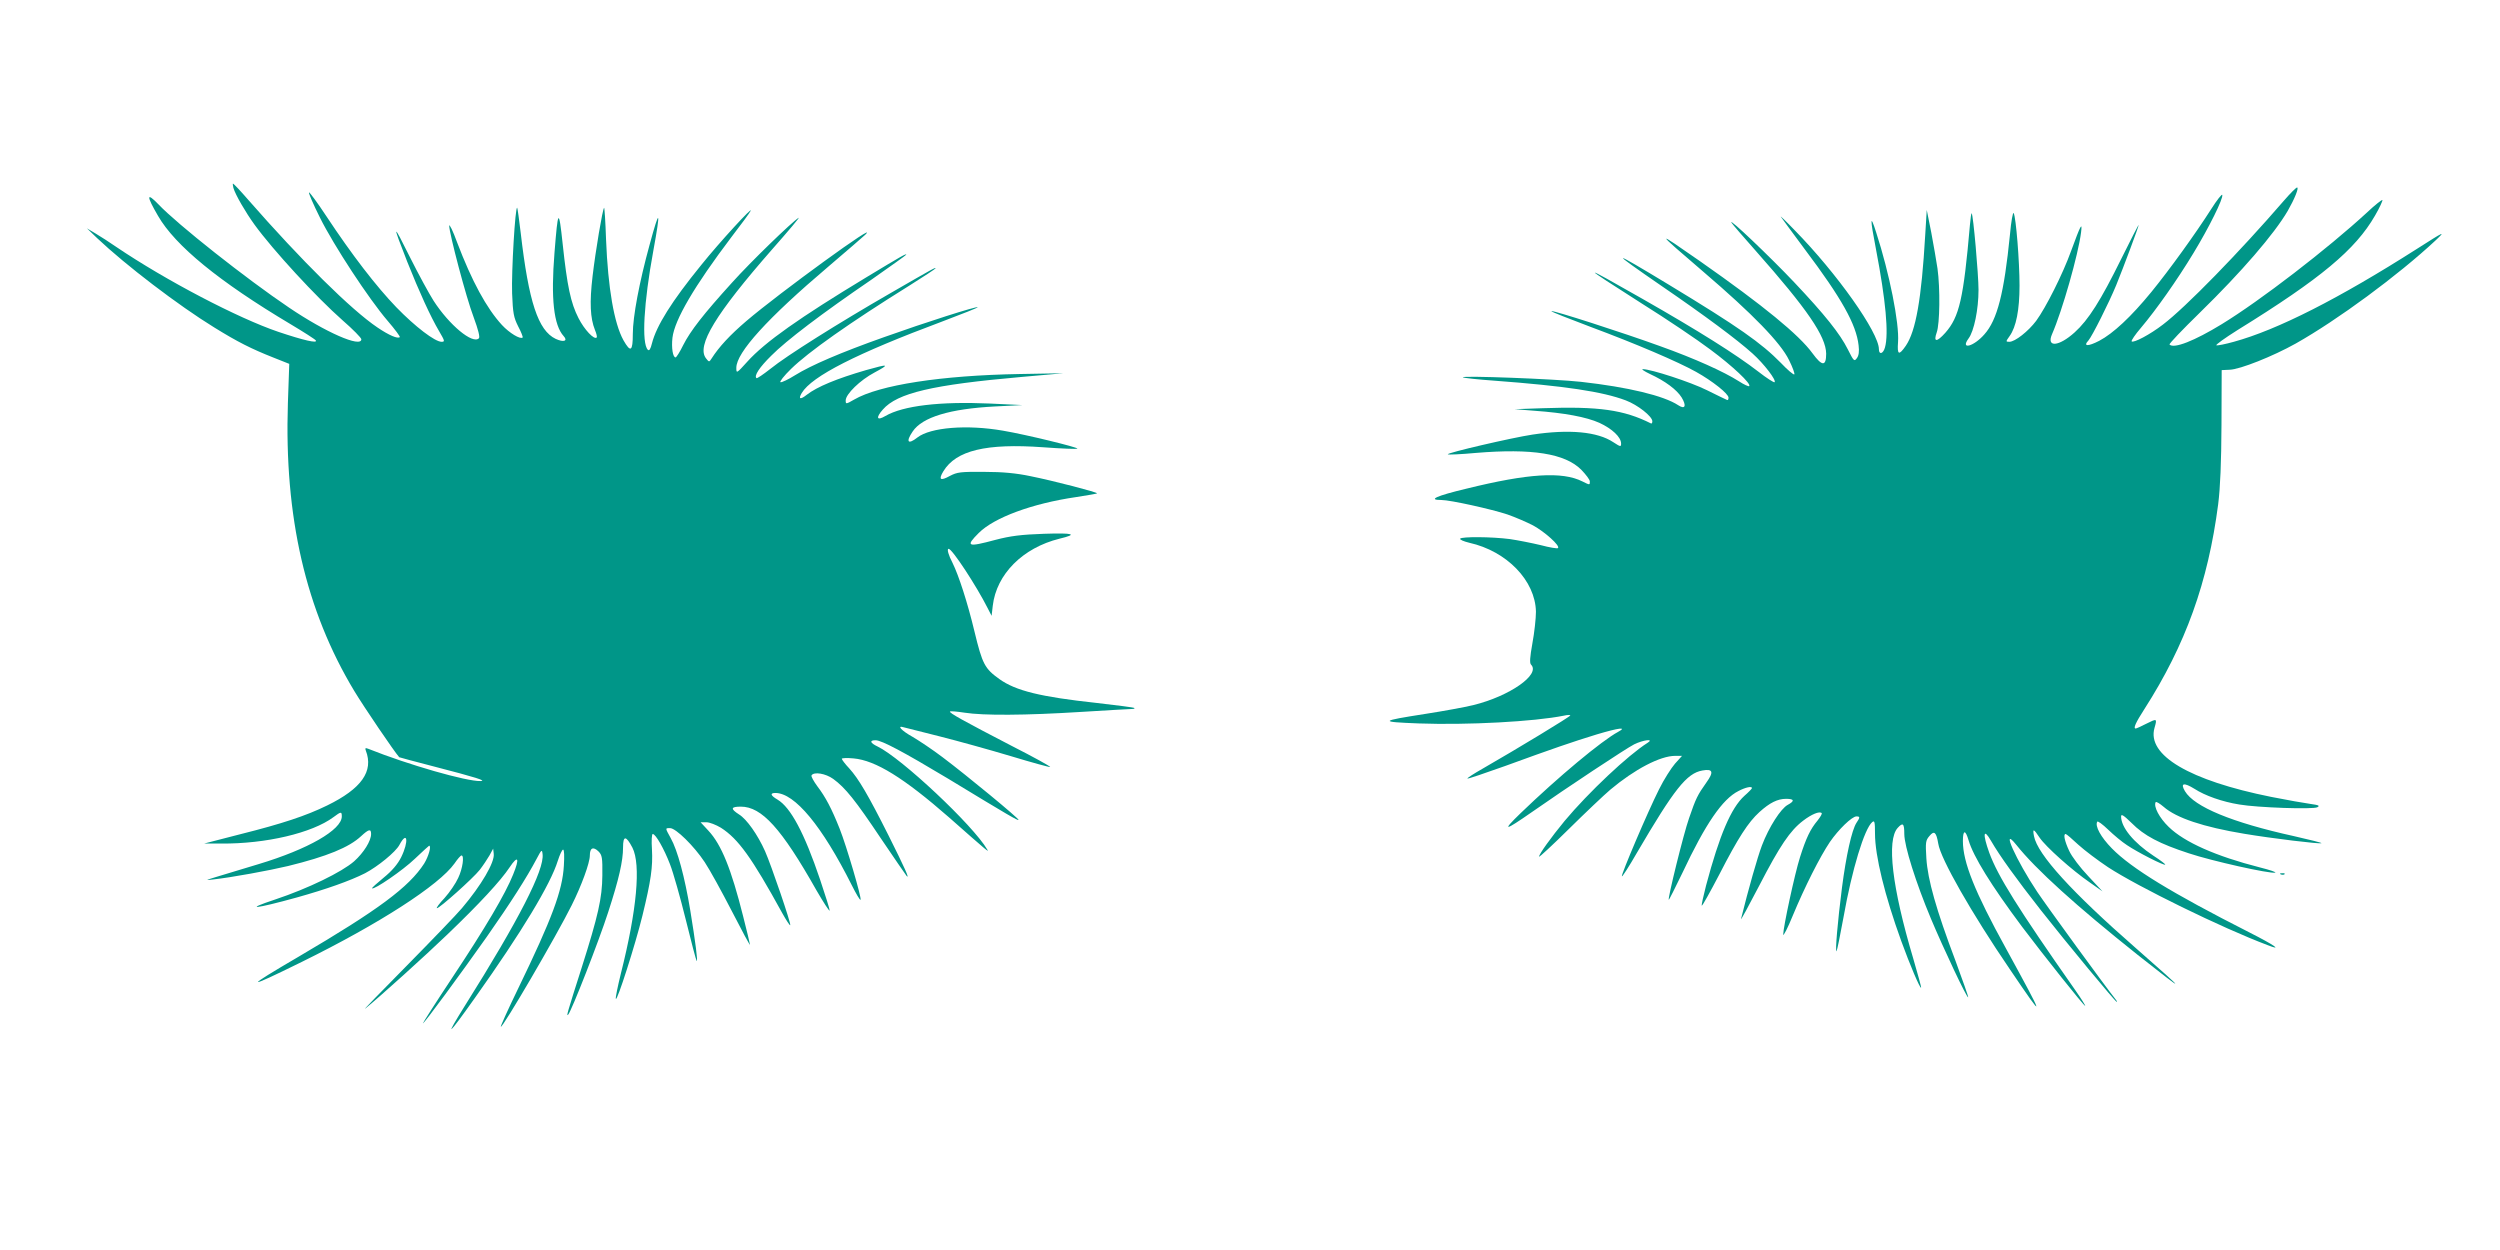
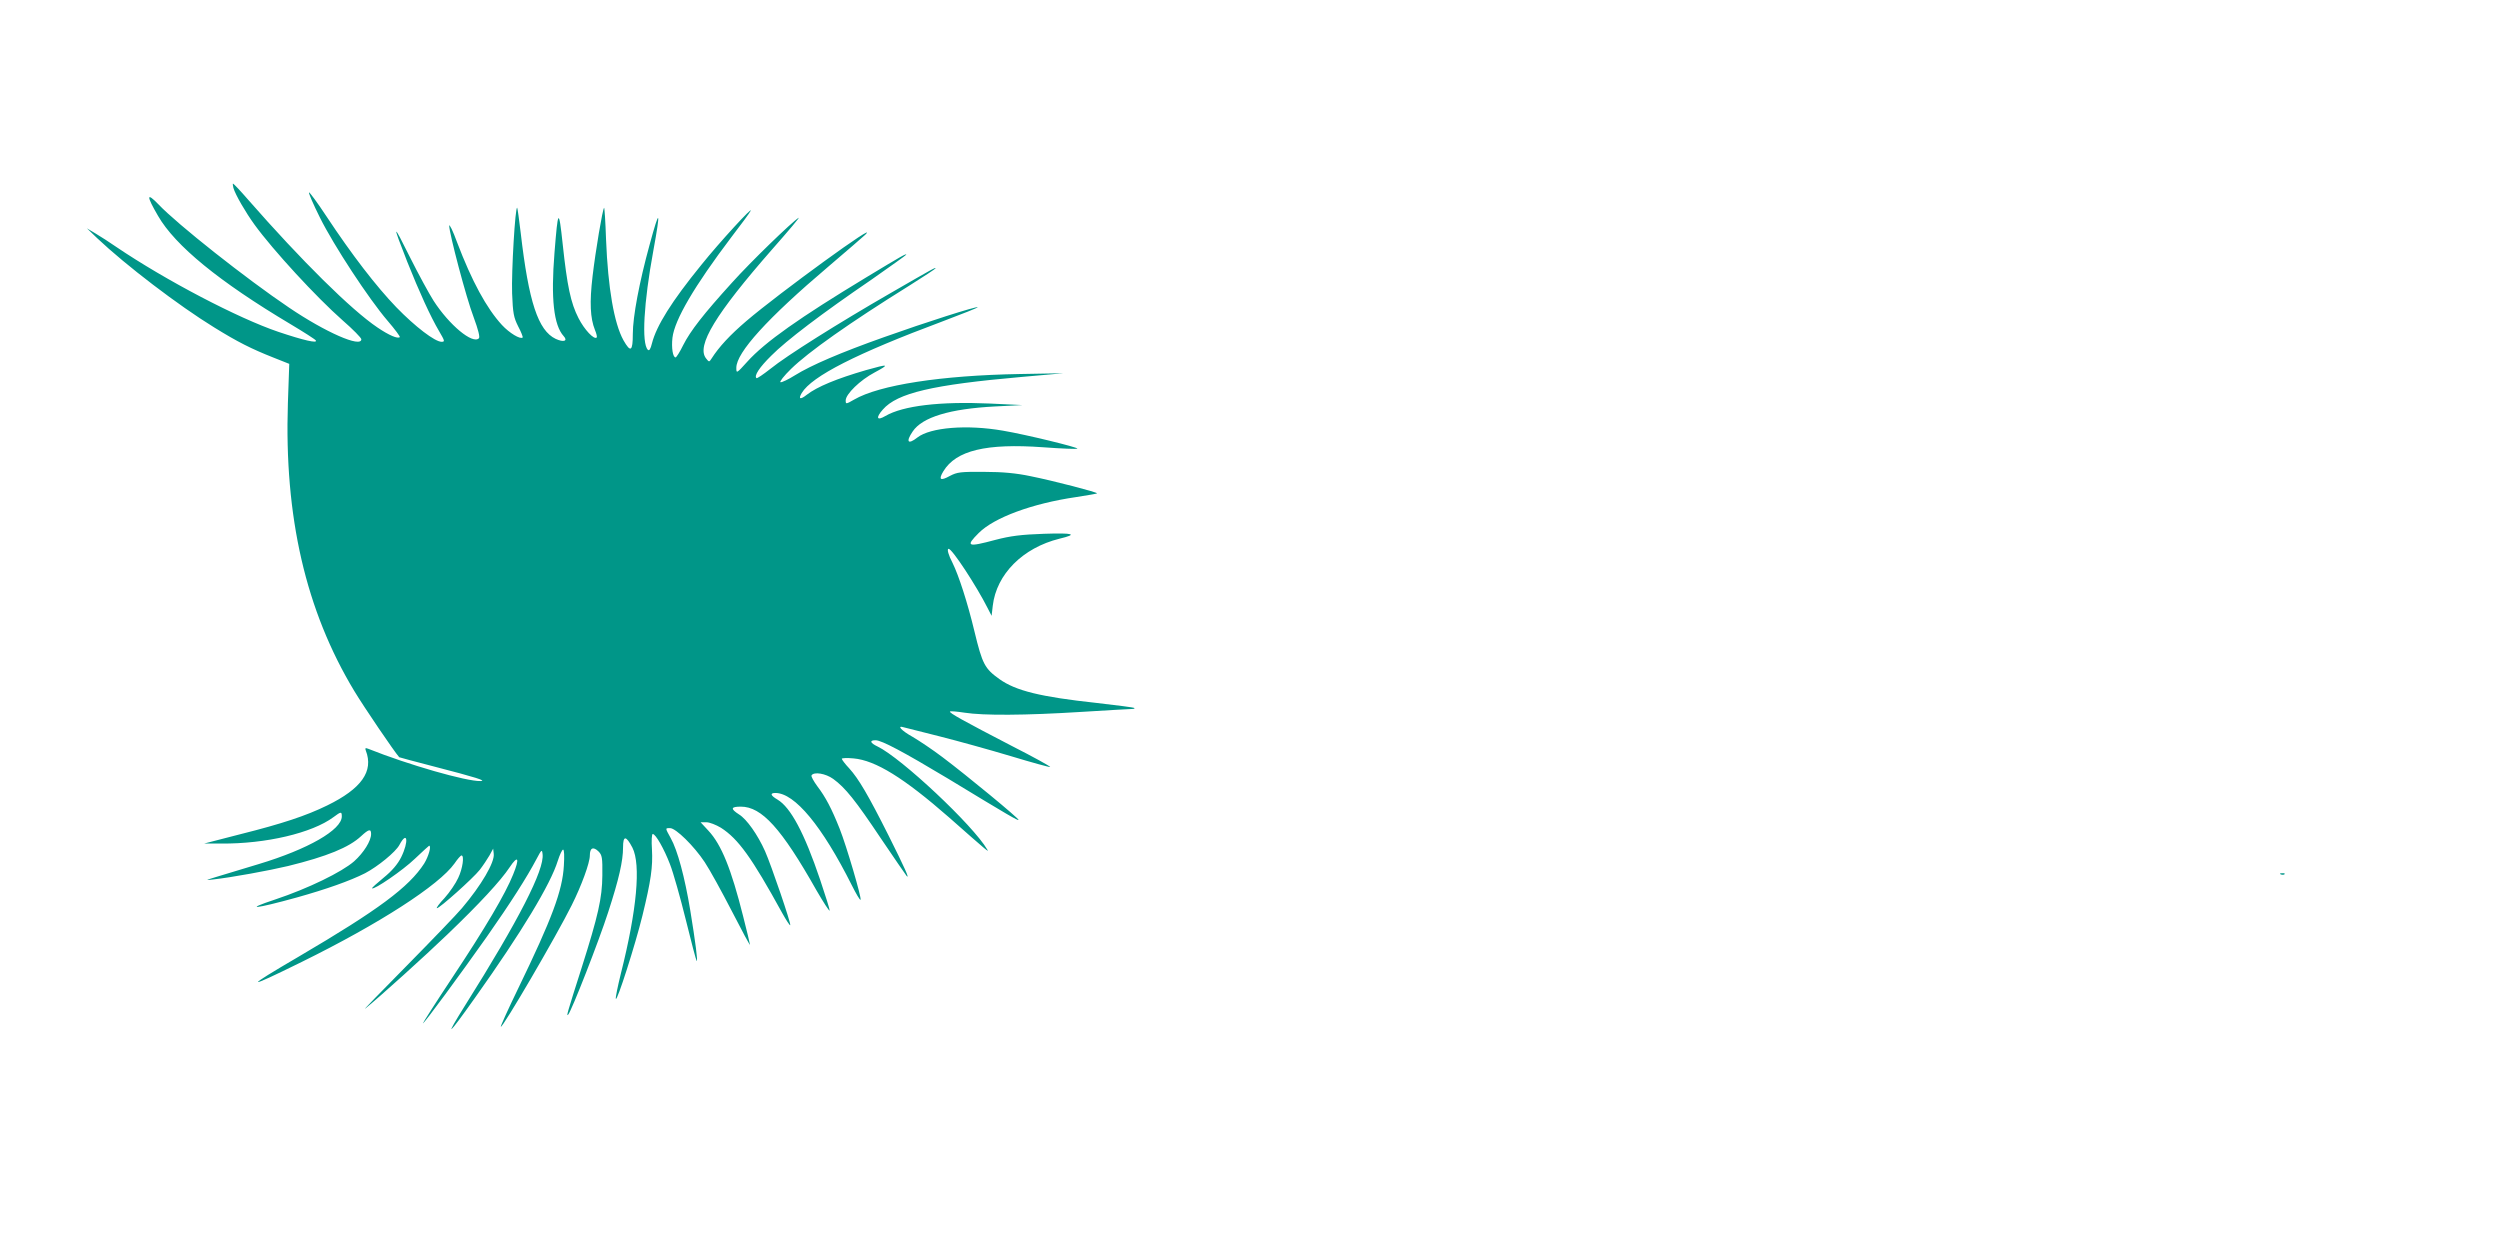
<svg xmlns="http://www.w3.org/2000/svg" version="1.0" width="1280pt" height="640pt" viewBox="0 0 1280 640" preserveAspectRatio="xMidYMid meet">
  <g transform="translate(0,640) scale(0.1,-0.1)" fill="#009688" stroke="none">
    <path d="M1195 5438 c10 -35 63 -126 108 -188 95 -131 317 -372 451 -490 53 -46 96 -90 96 -97 0 -45 -184 36 -370 162 -217 146 -575 429 -669 529 -62 64 -62 44 -2 -59 88 -153 313 -337 679 -555 67 -40 125 -77 129 -83 10 -16 -61 0 -192 44 -204 69 -576 263 -830 435 -33 23 -80 53 -105 68 l-45 27 52 -50 c148 -140 417 -345 599 -457 121 -75 191 -110 302 -154 l83 -33 -7 -201 c-19 -582 91 -1061 340 -1474 50 -83 205 -311 230 -339 1 -1 80 -22 176 -47 220 -57 274 -74 240 -75 -72 -2 -369 83 -574 165 -15 6 -18 4 -13 -9 41 -106 -22 -195 -198 -281 -108 -53 -233 -94 -440 -146 l-190 -49 87 0 c229 -2 466 54 575 135 39 29 43 30 43 4 0 -69 -173 -168 -425 -244 -82 -25 -179 -54 -215 -65 -59 -18 -61 -19 -20 -14 93 10 289 46 385 69 199 49 312 95 374 153 39 36 51 39 51 11 0 -36 -38 -96 -87 -140 -63 -55 -235 -139 -403 -195 -166 -55 -107 -50 110 10 150 42 272 85 349 124 65 34 157 109 176 145 41 77 49 18 9 -63 -18 -36 -47 -70 -90 -105 -34 -28 -61 -52 -59 -54 9 -10 159 93 219 151 39 37 72 67 73 67 13 0 -3 -55 -25 -91 -78 -121 -234 -237 -641 -476 -284 -166 -280 -173 14 -28 398 196 703 393 782 504 15 22 31 41 36 41 15 0 6 -67 -17 -115 -12 -27 -44 -74 -70 -103 -27 -28 -44 -52 -39 -52 14 0 185 153 219 196 17 22 39 55 50 74 l19 35 3 -27 c5 -43 -63 -160 -163 -278 -25 -30 -153 -163 -283 -295 -130 -132 -226 -230 -212 -219 72 58 310 273 420 379 164 157 274 276 319 344 44 66 53 48 18 -37 -39 -98 -143 -274 -309 -524 -87 -131 -155 -238 -153 -238 7 0 192 252 327 443 124 177 206 306 254 397 27 51 29 53 32 27 10 -80 -121 -336 -395 -772 -110 -176 -93 -164 48 35 241 339 388 583 425 703 10 31 22 57 27 57 6 0 7 -34 4 -82 -7 -128 -61 -272 -233 -627 -52 -107 -92 -196 -90 -198 8 -9 285 465 363 622 50 100 93 217 93 255 0 39 17 47 44 21 19 -19 21 -32 20 -124 -1 -115 -21 -204 -106 -472 -76 -238 -79 -250 -69 -240 17 18 157 376 205 525 55 169 76 262 76 331 0 62 15 62 48 -1 44 -87 23 -319 -59 -644 -16 -65 -28 -123 -26 -130 6 -16 100 278 136 425 44 180 54 251 49 340 -3 44 -1 79 4 79 15 0 58 -76 88 -154 17 -43 53 -171 81 -284 28 -114 53 -209 56 -212 7 -7 -6 95 -33 260 -28 169 -65 307 -100 369 -29 53 -29 51 -3 51 29 0 122 -91 177 -174 26 -39 88 -152 139 -251 51 -99 92 -176 93 -172 0 4 -16 70 -35 145 -61 243 -111 367 -178 439 l-40 43 30 0 c16 0 49 -13 74 -28 89 -57 158 -153 313 -435 21 -38 40 -67 42 -64 6 5 -97 307 -129 379 -38 85 -94 164 -133 188 -45 29 -43 40 9 40 107 0 208 -111 387 -428 36 -62 66 -109 68 -104 1 4 -21 75 -49 158 -81 240 -151 370 -218 410 -36 21 -40 34 -11 34 99 0 239 -169 391 -472 22 -44 42 -78 45 -75 7 7 -72 276 -107 364 -41 103 -72 162 -114 217 -19 26 -33 51 -30 56 12 20 72 10 111 -18 62 -45 114 -110 245 -306 67 -99 126 -185 131 -191 17 -18 -9 40 -92 206 -105 209 -154 292 -202 345 -21 22 -38 45 -38 49 0 4 27 5 60 2 113 -10 258 -100 489 -302 198 -175 206 -181 196 -165 -72 124 -441 470 -562 528 -38 18 -43 32 -10 32 31 0 145 -61 370 -196 316 -192 358 -216 362 -212 5 5 -264 227 -389 321 -50 38 -119 84 -153 104 -59 33 -84 61 -45 49 9 -2 91 -23 182 -46 91 -23 254 -68 364 -101 109 -33 200 -58 203 -56 2 3 -87 52 -199 109 -241 125 -321 169 -314 175 2 3 36 0 75 -6 96 -15 310 -14 596 4 132 8 249 15 259 15 11 0 17 2 14 5 -2 3 -90 14 -194 26 -286 31 -413 62 -497 122 -75 54 -87 75 -128 245 -35 146 -80 285 -112 350 -21 40 -30 72 -20 72 18 0 142 -189 200 -304 l20 -39 6 52 c19 161 153 296 342 343 96 23 73 30 -80 25 -116 -4 -172 -11 -248 -31 -145 -39 -155 -34 -86 35 79 79 273 151 499 184 57 9 106 17 107 19 5 5 -226 65 -341 88 -71 15 -141 22 -236 22 -122 1 -139 -1 -177 -21 -49 -27 -59 -19 -33 24 65 107 219 144 511 123 94 -7 172 -10 175 -7 7 6 -263 72 -381 92 -184 32 -371 17 -438 -35 -48 -38 -61 -23 -24 31 49 73 190 116 422 128 l140 7 -170 8 c-252 11 -441 -11 -532 -64 -44 -26 -50 -9 -13 33 74 85 255 127 710 167 l215 19 -225 -4 c-401 -7 -718 -56 -847 -131 -42 -24 -43 -24 -43 -4 0 32 74 104 148 143 80 43 73 45 -44 12 -151 -44 -250 -85 -303 -126 -34 -27 -45 -23 -26 9 52 86 280 202 722 367 101 38 181 70 179 72 -6 6 -269 -78 -479 -153 -223 -79 -374 -144 -456 -195 -35 -22 -69 -38 -75 -36 -6 2 18 33 54 68 89 87 298 235 608 428 72 45 132 85 132 87 0 6 -4 4 -231 -127 -264 -152 -533 -321 -614 -387 -37 -29 -69 -51 -72 -48 -13 12 15 55 76 115 76 77 259 216 514 390 97 68 177 125 177 127 0 7 -21 -5 -203 -115 -344 -208 -520 -332 -611 -433 -55 -61 -56 -61 -56 -31 0 78 160 254 470 517 96 82 182 156 190 164 84 83 -442 -299 -609 -442 -83 -71 -139 -131 -178 -192 -12 -19 -13 -18 -28 1 -51 64 49 228 339 559 82 93 143 165 135 161 -34 -21 -244 -224 -341 -332 -147 -162 -213 -247 -250 -320 -17 -35 -35 -63 -39 -63 -14 0 -22 49 -16 101 11 92 112 264 301 514 50 65 95 126 99 135 17 31 -159 -160 -252 -276 -153 -188 -230 -312 -253 -402 -7 -29 -14 -40 -21 -33 -33 33 -21 241 28 507 39 213 33 223 -19 31 -53 -193 -86 -368 -86 -457 0 -89 -11 -97 -48 -32 -48 87 -79 267 -89 515 -3 92 -8 165 -10 163 -8 -7 -44 -222 -59 -350 -16 -135 -12 -215 12 -275 8 -19 12 -36 9 -39 -13 -13 -63 40 -93 99 -40 78 -58 164 -81 379 -20 186 -24 182 -42 -44 -19 -235 -4 -371 47 -427 23 -25 0 -33 -41 -14 -90 43 -138 189 -179 543 -8 68 -16 125 -18 128 -10 10 -30 -329 -26 -438 4 -102 8 -123 31 -169 15 -28 25 -54 23 -57 -12 -11 -68 23 -106 64 -79 86 -154 224 -230 424 -21 58 -40 96 -40 84 0 -38 87 -369 125 -468 24 -65 33 -102 27 -108 -32 -32 -152 68 -232 192 -23 36 -78 137 -122 225 -88 178 -91 173 -13 -25 61 -153 119 -281 164 -357 28 -48 30 -53 12 -53 -34 0 -135 77 -232 177 -103 107 -227 268 -358 466 -46 70 -87 125 -89 122 -3 -3 22 -61 56 -129 71 -143 250 -416 347 -529 37 -43 65 -81 62 -83 -10 -10 -55 9 -114 49 -134 90 -389 342 -663 655 -39 45 -74 82 -77 82 -2 0 -1 -10 2 -22z" />
-     <path d="M11694 5373 c-228 -264 -504 -547 -620 -635 -66 -51 -150 -95 -160 -86 -3 4 18 35 48 70 77 91 185 244 269 383 79 130 153 279 147 297 -2 6 -28 -27 -57 -73 -79 -124 -213 -310 -306 -424 -104 -127 -195 -212 -267 -250 -58 -30 -84 -29 -55 2 19 22 105 193 142 283 38 93 115 300 115 308 0 4 -40 -74 -89 -173 -105 -213 -168 -313 -239 -377 -81 -73 -145 -78 -116 -10 53 121 135 410 149 522 7 56 -1 41 -51 -95 -42 -117 -129 -290 -179 -358 -40 -53 -108 -107 -137 -107 -19 0 -19 1 1 29 34 47 51 135 51 259 0 123 -18 349 -30 371 -4 7 -13 -42 -19 -110 -30 -301 -65 -437 -131 -511 -55 -63 -125 -81 -81 -21 28 37 51 149 51 249 0 78 -27 384 -35 392 -2 2 -6 -25 -9 -60 -33 -378 -54 -470 -126 -552 -44 -49 -62 -49 -44 2 16 44 18 226 4 327 -6 39 -20 122 -32 185 l-23 115 -8 -130 c-19 -326 -48 -490 -99 -565 -36 -52 -45 -48 -40 19 7 95 -44 352 -112 561 -31 98 -32 74 -1 -86 50 -261 66 -433 46 -503 -9 -33 -31 -39 -31 -9 0 85 -215 389 -432 610 -44 46 -76 76 -70 68 5 -8 61 -83 123 -167 188 -250 263 -384 275 -491 4 -32 1 -53 -9 -66 -13 -18 -16 -15 -46 45 -40 80 -118 178 -275 344 -120 127 -338 335 -321 305 5 -8 61 -73 125 -145 262 -296 359 -437 360 -526 0 -66 -21 -65 -70 2 -69 95 -251 244 -575 471 -235 164 -234 161 18 -55 250 -214 394 -362 437 -451 18 -36 30 -69 27 -73 -4 -3 -35 23 -69 59 -100 102 -218 185 -573 400 -304 184 -311 182 -35 -8 219 -150 383 -272 463 -344 59 -53 123 -137 113 -147 -3 -3 -41 21 -83 54 -114 88 -306 209 -592 372 -326 186 -327 182 -5 -23 128 -80 285 -186 350 -235 115 -85 212 -177 200 -188 -3 -3 -27 8 -53 25 -77 49 -225 116 -404 180 -190 69 -550 185 -556 179 -2 -3 88 -38 199 -80 234 -87 449 -179 542 -231 84 -47 166 -112 166 -132 0 -9 -3 -14 -7 -12 -5 2 -51 24 -103 50 -84 42 -287 108 -329 108 -9 0 8 -11 37 -25 78 -36 137 -80 162 -120 26 -43 18 -63 -17 -40 -74 49 -257 93 -498 120 -135 15 -615 33 -605 23 3 -3 75 -11 160 -17 362 -27 555 -56 674 -101 61 -23 136 -82 136 -107 0 -8 -3 -13 -7 -11 -139 70 -268 88 -553 78 l-145 -5 100 -8 c155 -11 267 -32 334 -62 65 -30 111 -73 111 -106 0 -18 -3 -17 -40 7 -81 54 -226 67 -413 39 -106 -16 -441 -94 -434 -101 2 -3 67 0 143 7 288 24 457 -3 540 -86 24 -25 44 -51 44 -60 0 -19 0 -19 -38 0 -103 52 -278 41 -594 -37 -155 -37 -200 -58 -128 -58 45 0 257 -47 338 -74 40 -14 98 -39 131 -56 59 -32 140 -104 128 -116 -3 -4 -44 3 -89 15 -46 11 -117 25 -158 31 -93 12 -247 13 -254 2 -3 -5 18 -14 47 -21 192 -43 338 -194 341 -353 0 -35 -8 -107 -18 -161 -13 -73 -15 -102 -7 -110 50 -50 -109 -161 -295 -207 -45 -11 -155 -31 -245 -45 -237 -37 -240 -41 -34 -49 246 -9 590 9 743 40 17 4 32 4 32 1 0 -6 -267 -168 -448 -272 -46 -26 -81 -49 -79 -51 2 -3 89 27 193 64 244 89 346 124 470 162 114 34 157 39 109 13 -85 -46 -306 -230 -500 -417 -97 -94 -84 -93 58 6 180 126 484 327 524 347 47 23 104 30 69 8 -100 -63 -302 -253 -425 -400 -70 -85 -131 -170 -131 -183 0 -5 69 59 153 142 83 82 179 173 212 201 124 104 255 173 332 173 l35 0 -36 -40 c-19 -22 -57 -81 -82 -132 -56 -111 -196 -439 -190 -445 2 -3 37 51 76 119 192 328 256 409 336 423 54 10 60 -7 21 -61 -46 -65 -54 -81 -89 -183 -28 -79 -110 -412 -104 -418 1 -2 33 61 70 138 118 251 205 378 287 419 36 19 69 26 69 15 0 -3 -17 -21 -39 -40 -68 -62 -127 -200 -196 -459 -14 -54 -24 -100 -22 -103 3 -2 43 70 90 160 97 189 148 267 205 319 53 48 93 68 137 68 42 0 45 -11 8 -31 -35 -19 -96 -113 -132 -208 -23 -61 -68 -219 -107 -376 -3 -11 39 66 93 170 106 205 158 282 225 333 43 33 84 50 95 39 3 -4 -7 -20 -21 -38 -37 -44 -59 -90 -90 -188 -27 -85 -86 -359 -86 -396 0 -11 23 33 49 97 61 147 140 303 190 377 44 64 113 131 136 131 19 0 19 -5 0 -33 -24 -37 -53 -169 -74 -331 -22 -172 -36 -333 -28 -326 3 3 19 82 36 175 43 243 107 453 147 486 12 10 14 0 14 -59 0 -114 50 -317 134 -549 45 -124 97 -246 102 -240 2 1 -17 70 -41 152 -108 363 -136 603 -79 666 27 30 34 23 34 -31 0 -61 59 -249 137 -435 63 -150 184 -407 190 -401 2 2 -28 86 -65 187 -99 262 -142 415 -149 524 -5 82 -4 92 16 115 24 29 35 20 45 -40 12 -77 169 -353 368 -645 183 -270 181 -261 -21 108 -161 292 -221 443 -221 551 0 58 13 59 29 4 25 -84 115 -230 274 -443 110 -146 316 -405 323 -405 3 0 -19 35 -49 78 -296 422 -398 586 -442 706 -35 97 -30 129 9 61 45 -78 131 -197 255 -355 133 -169 382 -470 389 -470 2 0 0 6 -6 13 -57 72 -345 467 -401 550 -108 162 -190 344 -108 242 101 -127 307 -313 622 -564 259 -205 257 -199 -10 35 -327 286 -503 479 -521 573 -8 41 -2 39 29 -8 31 -46 165 -166 258 -230 l64 -45 -73 78 c-41 43 -85 101 -98 130 -23 49 -31 86 -18 86 4 0 33 -25 65 -55 33 -30 101 -81 152 -115 153 -100 583 -311 817 -399 79 -31 39 -2 -95 66 -396 201 -602 327 -702 429 -57 58 -88 115 -75 137 2 5 27 -13 56 -41 28 -27 71 -63 96 -79 53 -36 190 -106 196 -100 2 2 -25 23 -61 46 -101 67 -165 145 -165 201 0 14 13 6 53 -33 65 -66 144 -107 294 -156 117 -39 412 -105 442 -99 8 2 -27 14 -79 27 -224 57 -386 129 -466 207 -48 46 -79 105 -67 127 3 4 21 -7 41 -24 65 -57 202 -103 413 -138 137 -23 390 -54 395 -48 2 2 -61 18 -141 36 -318 70 -510 150 -558 230 -25 42 -6 46 49 12 54 -35 142 -66 229 -80 92 -16 379 -26 400 -14 14 8 7 11 -36 17 -30 4 -120 20 -201 36 -418 84 -637 213 -597 353 14 49 13 49 -41 22 -27 -14 -52 -25 -55 -25 -14 0 -1 29 44 99 212 331 326 650 378 1049 11 87 16 215 17 407 l1 280 42 2 c52 2 219 68 337 134 213 120 523 348 716 528 54 51 46 47 -95 -43 -400 -255 -715 -415 -938 -476 -43 -12 -83 -20 -89 -18 -6 2 43 37 108 78 427 264 604 412 704 586 24 41 40 77 38 80 -3 2 -39 -26 -79 -64 -202 -186 -546 -451 -744 -572 -139 -85 -245 -127 -267 -104 -4 3 66 76 154 162 215 210 382 404 451 522 35 61 59 120 48 120 -5 0 -35 -30 -67 -67z" />
    <path d="M11678 1923 c7 -3 16 -2 19 1 4 3 -2 6 -13 5 -11 0 -14 -3 -6 -6z" />
  </g>
</svg>